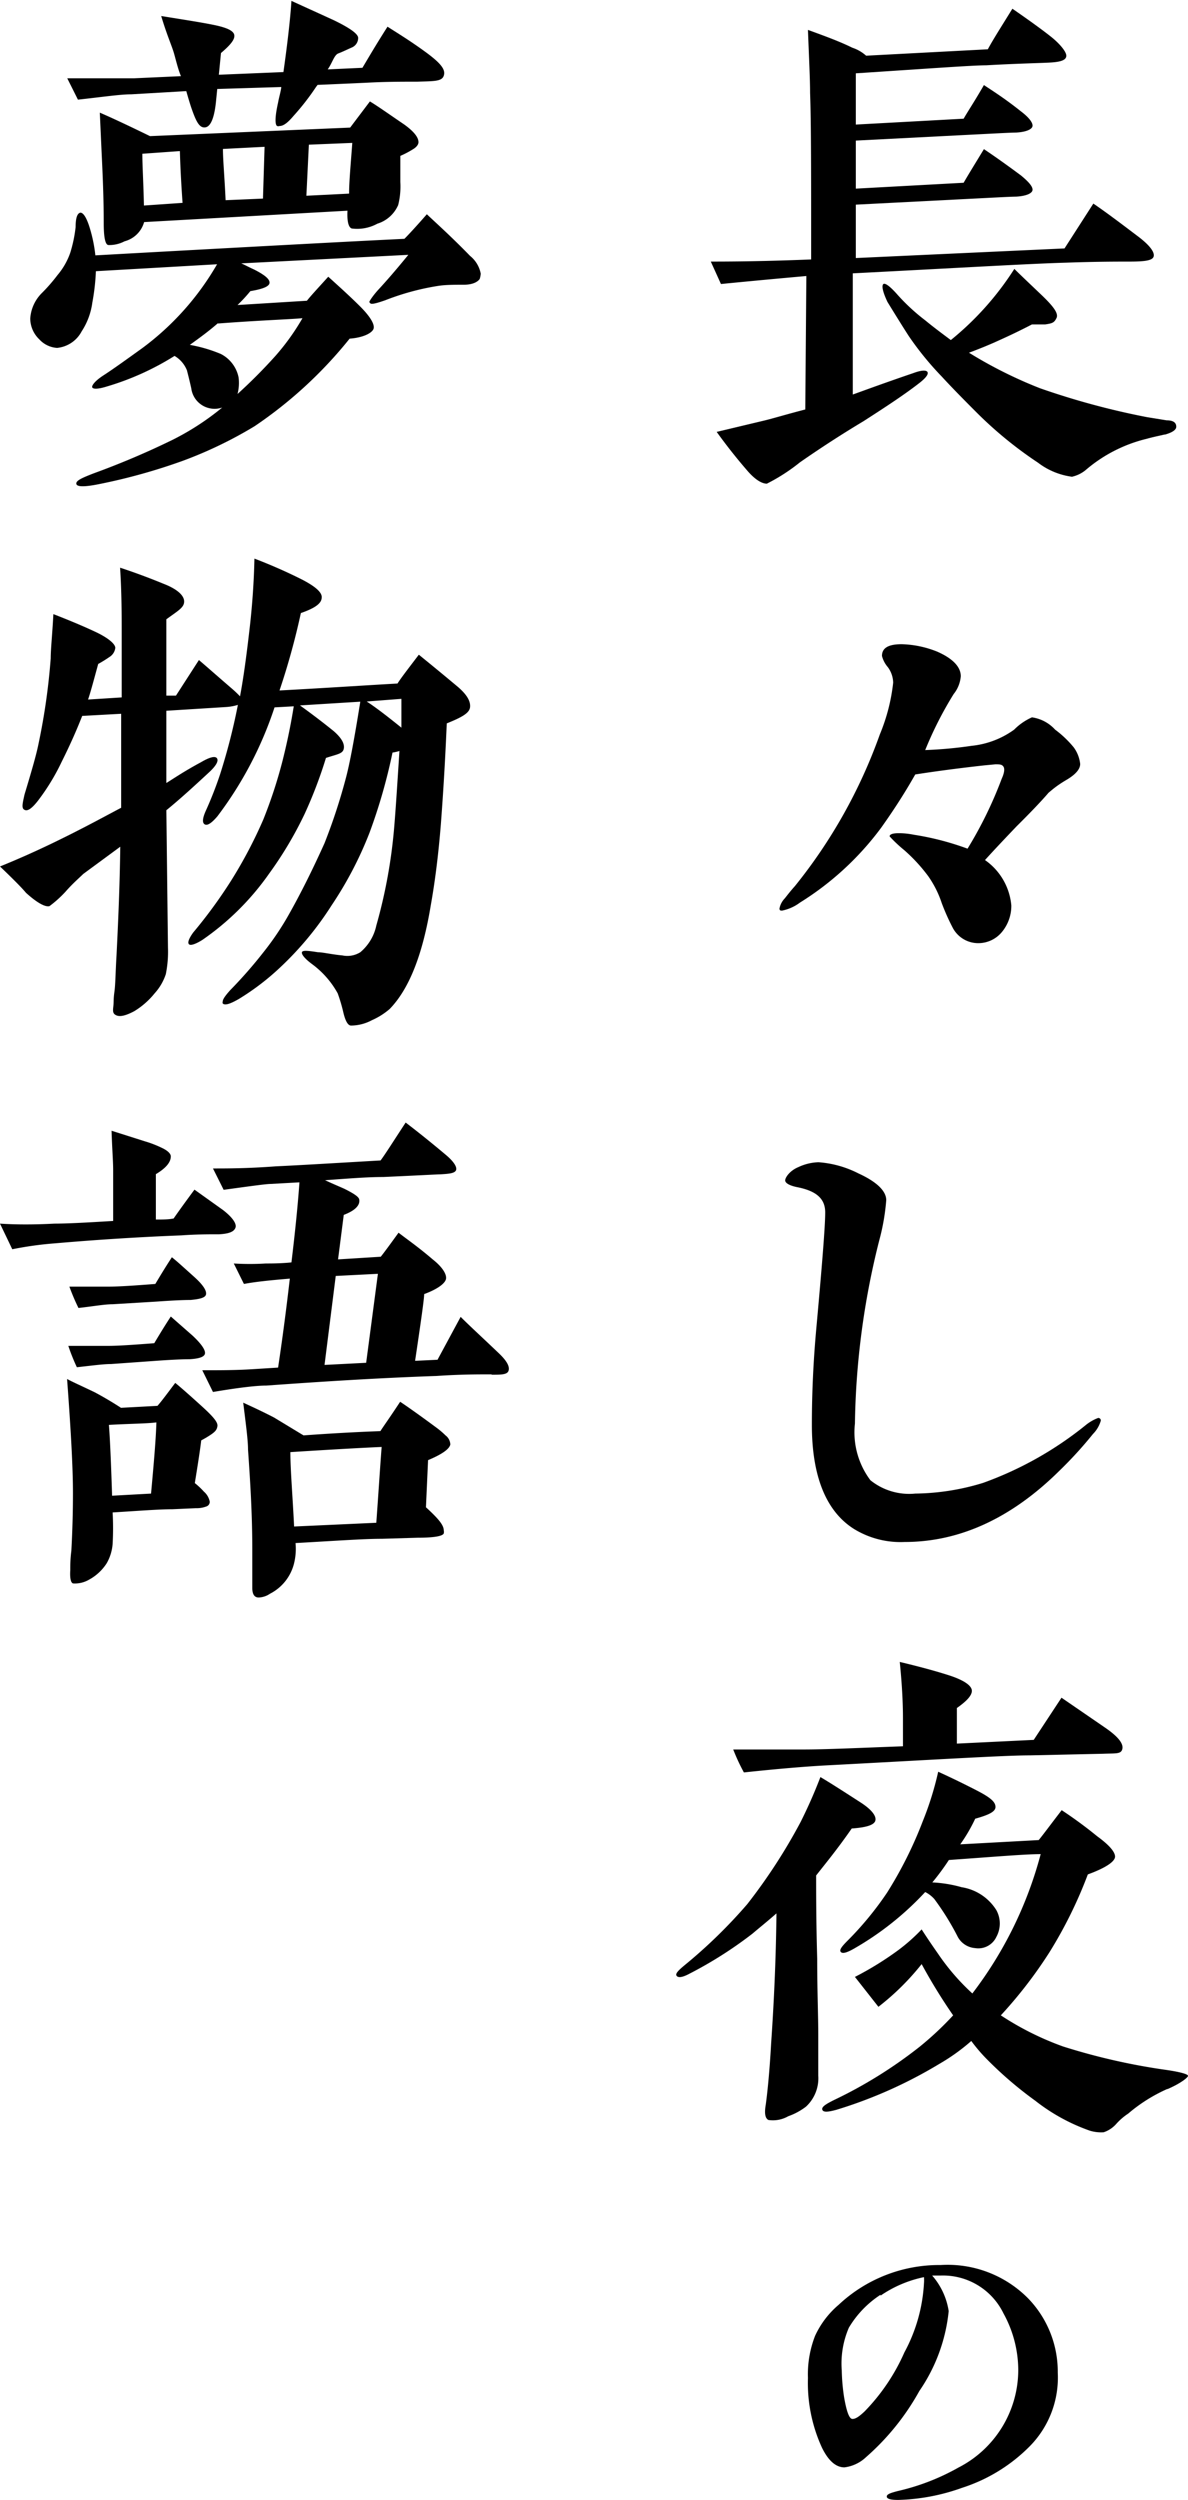
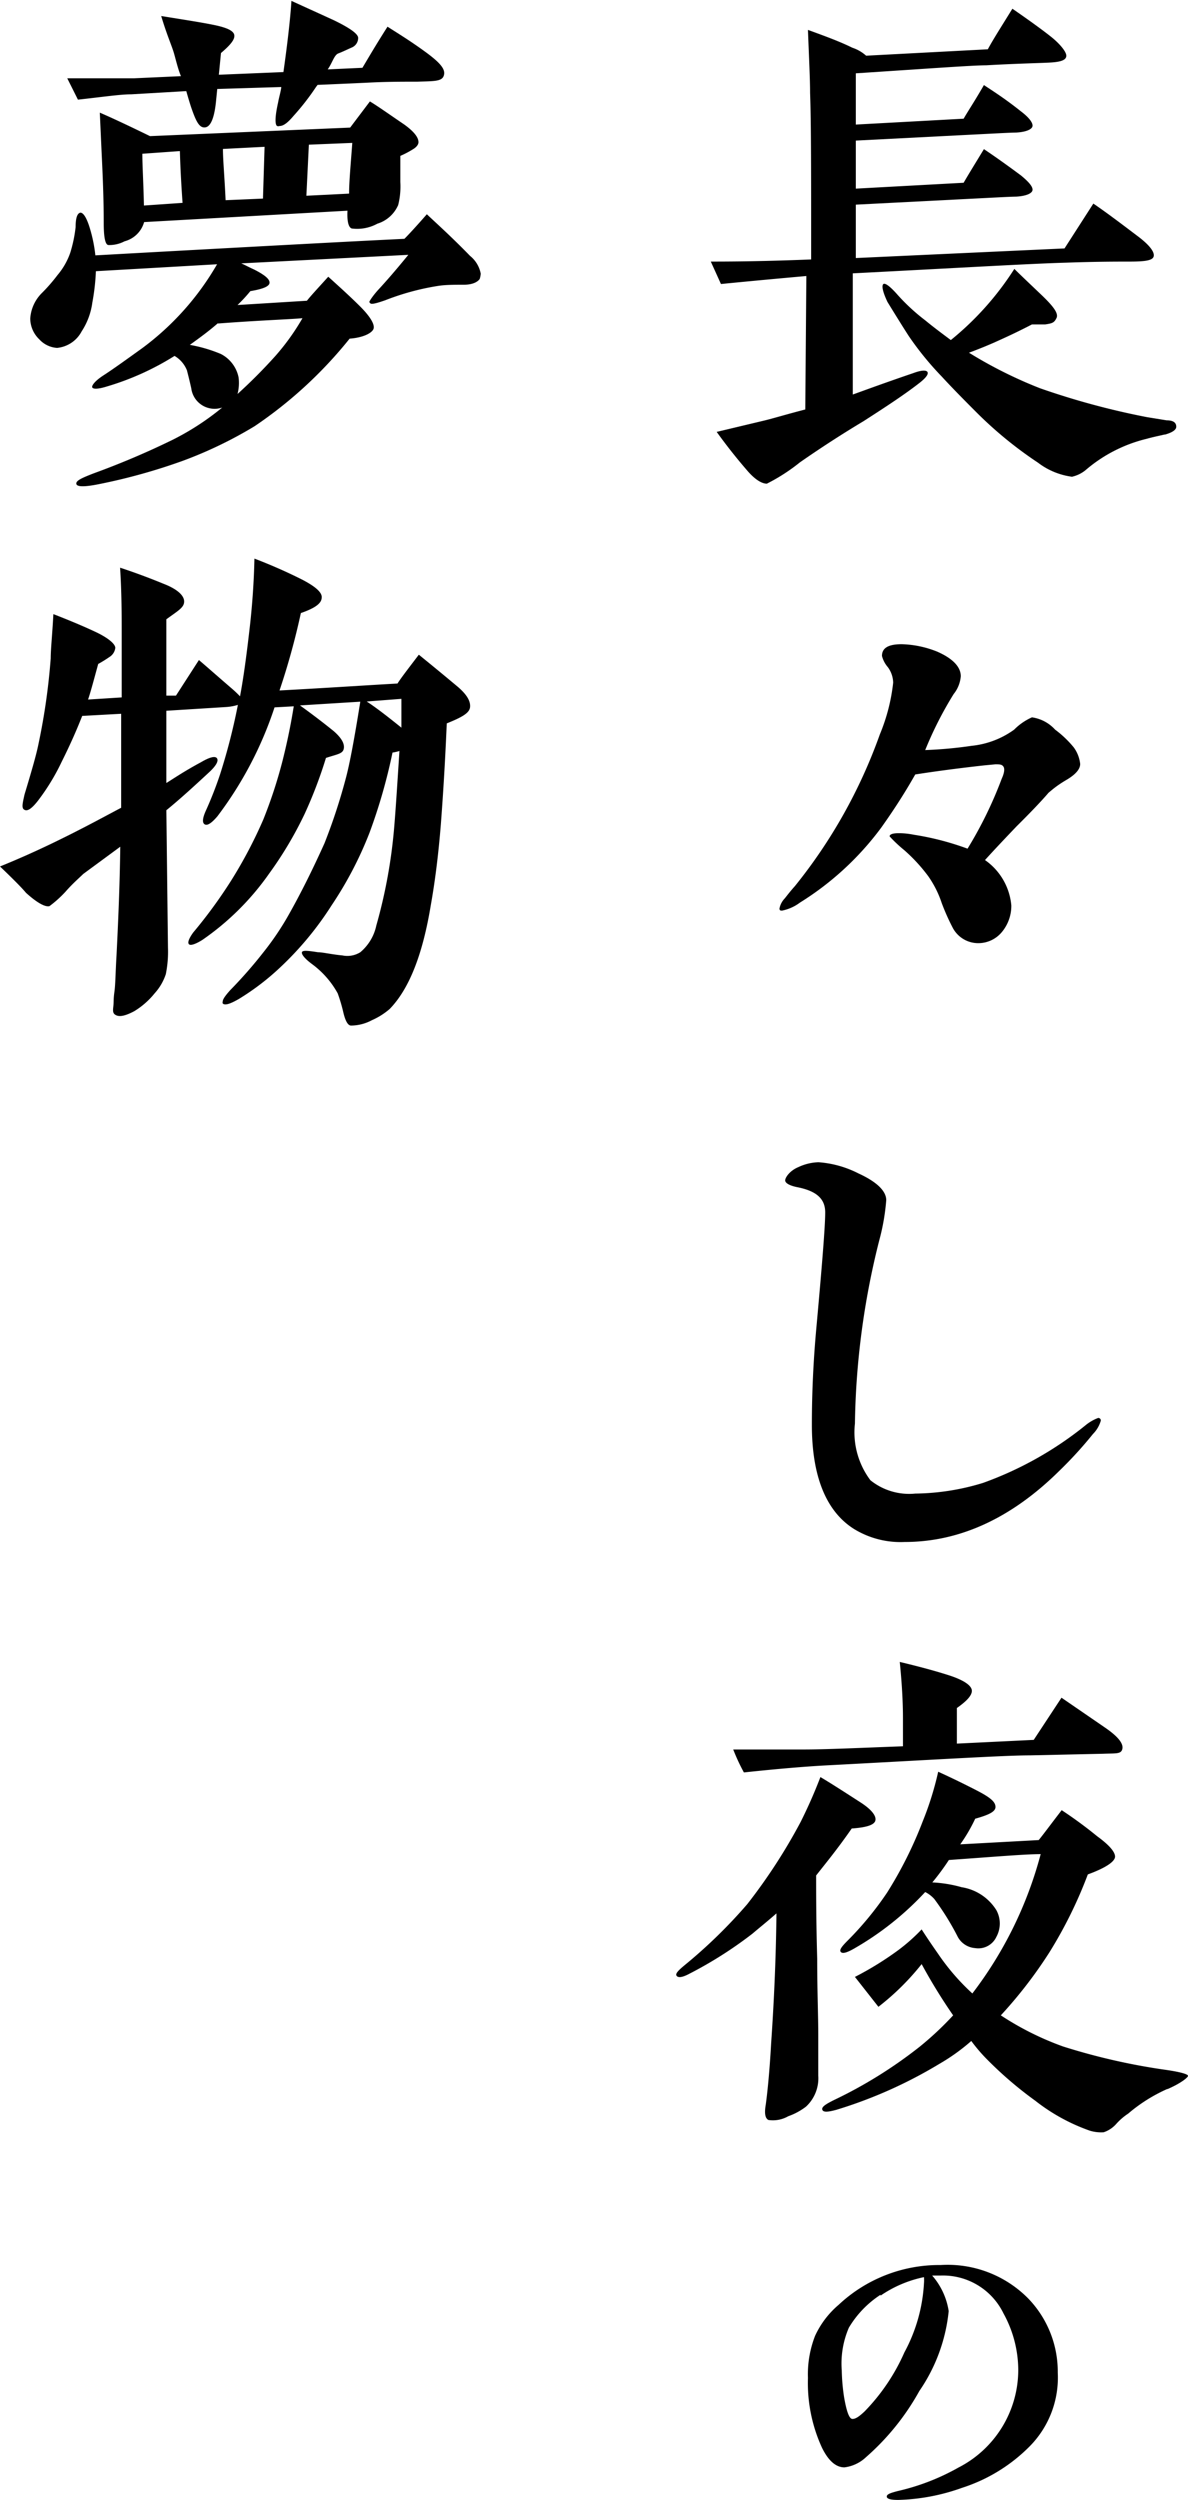
<svg xmlns="http://www.w3.org/2000/svg" viewBox="0 0 66.77 140.48">
  <title>text-23-24</title>
  <g id="レイヤー_2" data-name="レイヤー 2">
    <g id="レイヤー_1-2" data-name="レイヤー 1">
      <path d="M63.44,14.7c-.63,0-1.8,0-3.51.06-2.13.06-6.15.3-12,.6v6.81c.75-.27,1.89-.69,3.39-1.2.48-.18.75-.18.81-.06s-.09.33-.48.63c-.81.63-1.86,1.32-3.12,2.13-1,.6-2.19,1.35-3.57,2.31a10.51,10.51,0,0,1-1.86,1.2c-.27,0-.66-.21-1.14-.78-.75-.87-1.29-1.59-1.68-2.13l2.64-.63c.51-.12,1.29-.36,2.34-.63l.06-7.5c-1,.09-2.67.24-4.8.45l-.57-1.26c2.25,0,4.11-.06,5.64-.12,0-4.65,0-7.77-.06-9.36,0-.75-.06-1.95-.12-3.54.9.33,1.74.63,2.49,1a2.21,2.21,0,0,1,.78.45l6.84-.36c.27-.51.75-1.26,1.38-2.28,1,.69,1.74,1.23,2.19,1.59s.87.84.84,1.08-.36.33-1,.36-1.95.06-3.51.15c-.75,0-3.18.18-7.32.45V7l6.06-.33c.24-.42.63-1,1.14-1.89.45.3,1.17.75,2.07,1.47.48.36.69.66.66.84s-.36.33-.93.36c-.3,0-1.35.06-3.15.15l-5.85.3v2.7l6.06-.33c.24-.42.63-1.05,1.14-1.89.45.3,1.14.78,2.07,1.47.48.39.69.66.66.84s-.36.33-.93.36c-.3,0-1.35.06-3.15.15l-5.85.3v3l11.73-.54,1.62-2.52c.75.51,1.62,1.17,2.61,1.92.57.45.84.81.78,1.05S64.31,14.7,63.44,14.7Zm2,9.72c-.24.06-.57.12-1,.24A8.23,8.23,0,0,0,61,26.43a1.86,1.86,0,0,1-.75.36A4,4,0,0,1,58.34,26a22.36,22.36,0,0,1-3.51-2.88c-1-1-1.59-1.62-1.89-1.95a17.28,17.28,0,0,1-1.86-2.28c-.33-.51-.72-1.14-1.2-1.92-.27-.57-.33-.9-.24-1s.39.12.81.6A11.17,11.17,0,0,0,52,18c.51.42,1,.78,1.44,1.11a16.69,16.69,0,0,0,3.57-4c.33.33.84.81,1.5,1.44s1,1.05.87,1.32-.24.3-.63.36c-.15,0-.39,0-.75,0-.63.33-1.26.63-1.86.9-.33.15-.87.39-1.68.69a24.67,24.67,0,0,0,4,2,42.93,42.93,0,0,0,6,1.62l1.11.18q.54,0,.54.36C66.11,24.15,65.9,24.3,65.48,24.42Z" />
      <path d="M56.84,50.88a2.3,2.3,0,0,1-.51,1.47A1.72,1.72,0,0,1,55,53a1.62,1.62,0,0,1-1.44-.84,12.31,12.31,0,0,1-.63-1.41,5.81,5.81,0,0,0-.75-1.5,9.34,9.34,0,0,0-1.35-1.47A7.89,7.89,0,0,1,50,47c0-.12.18-.18.51-.18.12,0,.42,0,.87.09a15.6,15.6,0,0,1,3,.78,22.85,22.85,0,0,0,1.92-3.93c.15-.33.18-.57.09-.69s-.21-.12-.45-.12l-.63.06c-1.62.18-2.91.36-3.87.51-.39.69-1,1.71-1.92,3a16.53,16.53,0,0,1-4.56,4.2,2.48,2.48,0,0,1-1,.45c-.09,0-.15,0-.15-.12a1.13,1.13,0,0,1,.3-.57c.12-.15.3-.39.57-.69a29.13,29.13,0,0,0,4.77-8.52,10.54,10.54,0,0,0,.75-2.91,1.52,1.52,0,0,0-.3-.87,1.55,1.55,0,0,1-.33-.63c0-.45.36-.66,1.11-.66a5.75,5.75,0,0,1,2,.42C53.54,37,54,37.47,54,38A1.83,1.83,0,0,1,53.6,39,20.71,20.71,0,0,0,52,42.15a24.12,24.12,0,0,0,2.61-.24A4.91,4.91,0,0,0,57,41a3.27,3.27,0,0,1,1-.69A2.17,2.17,0,0,1,59.3,41,5.86,5.86,0,0,1,60.35,42a1.93,1.93,0,0,1,.36.93c0,.3-.27.6-.78.9s-.75.51-1,.72q-.58.68-1.8,1.89c-.6.63-1.2,1.26-1.77,1.89A3.48,3.48,0,0,1,56.84,50.88Z" />
      <path d="M61.43,80.58a22.88,22.88,0,0,1-1.89,2.07c-2.7,2.67-5.61,4-8.7,4A5,5,0,0,1,48,85.92c-1.59-1-2.37-3-2.37-5.85,0-1.86.09-3.63.24-5.31.33-3.63.51-5.85.51-6.63s-.51-1.2-1.53-1.41c-.48-.09-.72-.24-.72-.39s.24-.54.75-.75A2.84,2.84,0,0,1,46,65.31a5.85,5.85,0,0,1,2.25.63c1.05.48,1.56,1,1.56,1.5a12.18,12.18,0,0,1-.39,2.25A44.29,44.29,0,0,0,48.05,80a4.48,4.48,0,0,0,.87,3.18,3.47,3.47,0,0,0,2.52.75,13.42,13.42,0,0,0,3.81-.6A19.84,19.84,0,0,0,61,80.1a2.49,2.49,0,0,1,.72-.42.14.14,0,0,1,.15.15A1.74,1.74,0,0,1,61.43,80.58Z" />
      <path d="M47.87,102.75c-.81,1.17-1.5,2-2,2.64,0,1,0,2.58.06,4.68,0,1.83.06,3.24.06,4.29,0,.09,0,.48,0,1.14v1.14a2.17,2.17,0,0,1-.69,1.74,3.64,3.64,0,0,1-1,.54,1.73,1.73,0,0,1-1.11.21c-.18-.09-.24-.36-.15-.87.09-.66.21-1.8.3-3.42.15-2.19.27-4.62.3-7.32-.51.45-1,.84-1.35,1.14a22.94,22.94,0,0,1-3.54,2.25c-.39.21-.63.24-.72.12s.09-.3.45-.6A28.45,28.45,0,0,0,42,107a31.49,31.49,0,0,0,3-4.62c.33-.66.72-1.5,1.11-2.52.51.3,1.26.78,2.28,1.44.6.39.87.75.81,1S48.71,102.69,47.87,102.75ZM62,98.55l-4.11.09c-1.44,0-5.31.24-11.58.57-1.05.06-2.55.18-4.5.39a10.88,10.88,0,0,1-.6-1.29c1.32,0,2.64,0,3.93,0s3.15-.09,5.61-.18V96.57c0-.93-.06-2-.18-3.18,1,.24,1.92.48,2.76.75s1.26.57,1.29.84-.27.6-.84,1v2l4.32-.21,1.56-2.37,2.49,1.71c.69.48,1,.87.93,1.17S62.72,98.52,62,98.55Zm3.6,18.84a9,9,0,0,0-2.19,1.38,3.43,3.43,0,0,0-.69.6,1.63,1.63,0,0,1-.69.45,2.18,2.18,0,0,1-.78-.09,10.68,10.68,0,0,1-3.06-1.68,21.42,21.42,0,0,1-2.67-2.28,9.34,9.34,0,0,1-.93-1.08,11.19,11.19,0,0,1-1.8,1.29A25.56,25.56,0,0,1,47,118.56c-.45.12-.72.15-.78,0s.15-.3.63-.54a25.45,25.45,0,0,0,4.83-3,17.78,17.78,0,0,0,1.89-1.77,31.23,31.23,0,0,1-1.77-2.88,14.17,14.17,0,0,1-2.43,2.4l-1.32-1.68a17.87,17.87,0,0,0,2.43-1.5,10.27,10.27,0,0,0,1.32-1.17c.21.33.51.78.93,1.38a12.62,12.62,0,0,0,1.92,2.22,22.22,22.22,0,0,0,3.84-7.83c-.87,0-2.61.15-5.16.33a13.69,13.69,0,0,1-.93,1.26,7.29,7.29,0,0,1,1.65.27A2.81,2.81,0,0,1,56,107.34a1.56,1.56,0,0,1,0,1.5,1.12,1.12,0,0,1-1.2.63,1.21,1.21,0,0,1-1-.69,14.85,14.85,0,0,0-1.29-2.07,1.76,1.76,0,0,0-.51-.39,16.87,16.87,0,0,1-4,3.18c-.42.24-.66.3-.75.18s.09-.33.42-.66a18.15,18.15,0,0,0,2.19-2.67,22.7,22.7,0,0,0,2-4,17.6,17.6,0,0,0,.87-2.79c.72.33,1.47.69,2.22,1.08s1,.63,1,.9-.39.45-1.14.66a9.12,9.12,0,0,1-.84,1.44l4.41-.24c.27-.33.69-.9,1.29-1.68a24.31,24.31,0,0,1,2,1.47c.66.48,1,.87,1,1.14s-.51.63-1.53,1a24.82,24.82,0,0,1-2.16,4.38,25.15,25.15,0,0,1-2.73,3.54A16.51,16.51,0,0,0,59.75,115a35.64,35.64,0,0,0,5.82,1.32c.81.12,1.2.24,1.2.33S66.38,117.06,65.63,117.39Z" />
      <path d="M57.89,137.45a9.38,9.38,0,0,1-3.82,2.35,11.44,11.44,0,0,1-3.59.68c-.42,0-.64-.06-.64-.19s.2-.2.62-.31a12.64,12.64,0,0,0,3.41-1.32,6.17,6.17,0,0,0,3.36-5.48A6.63,6.63,0,0,0,56.4,130a3.78,3.78,0,0,0-3.5-2.13l-.51,0a3.94,3.94,0,0,1,.93,2,9.62,9.62,0,0,1-1.65,4.49,13.82,13.82,0,0,1-3,3.72,2.14,2.14,0,0,1-1.21.57c-.48,0-.9-.37-1.26-1.1a8.71,8.71,0,0,1-.79-3.92,5.94,5.94,0,0,1,.4-2.37,5.06,5.06,0,0,1,1.32-1.74,8.26,8.26,0,0,1,5.74-2.24,6.36,6.36,0,0,1,4.91,1.87,5.92,5.92,0,0,1,1.67,4.18A5.49,5.49,0,0,1,57.89,137.45Zm-8.4-8.5a5.67,5.67,0,0,0-1.78,1.85,5.09,5.09,0,0,0-.4,2.4,11.18,11.18,0,0,0,.13,1.5c.14.81.29,1.23.47,1.23s.37-.13.68-.42a11.21,11.21,0,0,0,2.24-3.32,9.22,9.22,0,0,0,1.1-3.87,2.17,2.17,0,0,0,0-.36A6.74,6.74,0,0,0,49.49,129Z" />
      <path d="M26.07,16c-.48,0-1,0-1.41.06a14.12,14.12,0,0,0-3,.81c-.51.18-.78.24-.84.18s-.06-.06-.06-.09.18-.33.54-.72.9-1,1.65-1.92l-9.39.48c.21.09.42.21.69.33.6.3.9.54.9.75s-.36.36-1.08.48a8.52,8.52,0,0,1-.72.78l3.9-.24c.21-.27.63-.72,1.2-1.35.63.57,1.23,1.11,1.8,1.68s.81,1,.75,1.23-.54.51-1.35.57a24.16,24.16,0,0,1-5.34,4.92,23.42,23.42,0,0,1-4.05,1.95,32.78,32.78,0,0,1-4.62,1.29c-.87.18-1.32.18-1.35,0s.3-.33,1-.6a45.52,45.52,0,0,0,4.38-1.86,14.73,14.73,0,0,0,2.82-1.83,1.32,1.32,0,0,1-1.74-1.08c-.12-.54-.21-.87-.24-1A1.65,1.65,0,0,0,9.81,20,15.28,15.28,0,0,1,6,21.72c-.48.15-.75.15-.81.06s.12-.36.63-.69S7,20.28,8,19.56a15.46,15.46,0,0,0,4.2-4.71l-6.81.39A12.4,12.4,0,0,1,5.19,17a3.88,3.88,0,0,1-.6,1.62,1.75,1.75,0,0,1-1.38.93,1.47,1.47,0,0,1-1-.48,1.63,1.63,0,0,1-.51-1.17,2.22,2.22,0,0,1,.66-1.44,9.54,9.54,0,0,0,.87-1,3.93,3.93,0,0,0,.72-1.26,7.73,7.73,0,0,0,.3-1.44q0-.76.27-.81c.15,0,.33.24.51.81a8.27,8.27,0,0,1,.33,1.59q13-.72,17.37-.93c.21-.21.63-.66,1.26-1.38.54.51,1.38,1.26,2.43,2.34a1.69,1.69,0,0,1,.6,1,1.32,1.32,0,0,1-.06.3C26.82,15.87,26.52,16,26.07,16ZM23.46,4.59c-.84,0-1.8,0-2.88.06l-2.73.12-.09.12A13.71,13.71,0,0,1,16.5,6.51c-.33.39-.57.57-.78.57a.22.22,0,0,1-.15,0c-.12-.09-.12-.51.06-1.32.06-.33.15-.6.18-.87L12.21,5l-.06.6c-.09,1-.3,1.53-.63,1.56s-.51-.36-.78-1.14q-.13-.4-.27-.9l-3.09.18c-.63,0-1.62.15-3,.3l-.6-1.2H7.53l2.64-.12C10,3.87,9.9,3.42,9.78,3S9.39,2,9.06.9c1.29.21,2.28.36,3,.51s1.08.33,1.11.57-.21.54-.75,1L12.3,4.2l3.63-.15q.36-2.56.45-4l2.37,1.08c.93.45,1.38.78,1.38,1a.58.58,0,0,1-.36.54c-.27.12-.51.24-.75.33s-.33.51-.6.9l1.95-.09c.27-.45.72-1.23,1.41-2.31.51.33,1.26.78,2.16,1.44s1.11,1,1,1.32S24.39,4.56,23.46,4.59ZM23.19,8.4a5.13,5.13,0,0,1-.69.36v1.47a4.26,4.26,0,0,1-.12,1.29,1.88,1.88,0,0,1-1.17,1.05,2.37,2.37,0,0,1-1.44.27c-.18-.06-.27-.39-.24-1L8.1,12.48A1.55,1.55,0,0,1,7,13.56a1.83,1.83,0,0,1-.9.21c-.18,0-.27-.42-.27-1.23,0-1.41-.06-2.76-.12-4L5.61,6.33c.63.27,1.59.72,2.82,1.32l11.25-.48L20.79,5.7c.45.27,1.08.72,1.92,1.29q.81.58.81,1C23.52,8.13,23.4,8.28,23.19,8.4Zm-12.93,3c-.06-.87-.12-1.83-.15-2.91L8,8.64c0,.63.06,1.59.09,2.91Zm2,6.75c-.51.45-1.05.84-1.59,1.23a8.15,8.15,0,0,1,1.74.51,1.9,1.9,0,0,1,1,1.32,2.48,2.48,0,0,1-.06.93A29.08,29.08,0,0,0,15.48,20,13,13,0,0,0,17,17.88C16.41,17.94,14.61,18,12.24,18.18Zm2.61-9.9-2.34.12c0,.6.09,1.56.15,2.88l2.1-.09Zm2.49-.12L17.22,11l2.4-.12c0-.66.09-1.62.18-2.85Z" />
      <path d="M25.11,40.65c-.06,1.38-.15,3.27-.33,5.64-.15,1.89-.36,3.42-.57,4.59-.45,2.73-1.2,4.68-2.31,5.82a4,4,0,0,1-1,.63,2.51,2.51,0,0,1-1.17.3q-.27,0-.45-.81a9.37,9.37,0,0,0-.3-1,5.09,5.09,0,0,0-1.41-1.62c-.45-.33-.63-.57-.6-.69s.33-.09.9,0c.27,0,.75.12,1.38.18a1.37,1.37,0,0,0,1-.18,2.68,2.68,0,0,0,.9-1.5,29.12,29.12,0,0,0,1-5.46c.09-1.05.18-2.49.3-4.35a2.57,2.57,0,0,1-.39.09,31.1,31.1,0,0,1-1.29,4.5,20.88,20.88,0,0,1-2.13,4.08,18,18,0,0,1-2.88,3.48,13.93,13.93,0,0,1-2.31,1.77c-.51.3-.81.39-.93.27a.18.18,0,0,1,0-.12c0-.12.15-.33.42-.63a25.46,25.46,0,0,0,1.89-2.16,15.79,15.79,0,0,0,1.41-2.1c.66-1.17,1.32-2.49,2-4a32.63,32.63,0,0,0,1.2-3.66c.21-.78.48-2.22.81-4.29l-3.39.21q1,.72,1.89,1.44c.45.39.63.72.57,1s-.36.3-1,.51a25.17,25.17,0,0,1-1.2,3.15,21.18,21.18,0,0,1-2,3.36,14.92,14.92,0,0,1-3.75,3.72c-.39.24-.66.33-.75.24s0-.33.24-.66A27.22,27.22,0,0,0,13,49.47a25.7,25.7,0,0,0,1.8-3.42,26.69,26.69,0,0,0,1.08-3.3c.18-.72.42-1.74.63-3.06l-1.08.06a21,21,0,0,1-3.21,6.12q-.5.59-.72.45t.09-.81a21.22,21.22,0,0,0,.78-2,34.39,34.39,0,0,0,1-3.9,2.84,2.84,0,0,1-.66.12l-3.36.21V44c.39-.24,1-.66,1.95-1.17.51-.3.81-.36.9-.21s-.06.42-.45.78c-.81.75-1.59,1.47-2.4,2.13l.09,7.71a6.36,6.36,0,0,1-.12,1.5,3,3,0,0,1-.63,1.08,4.41,4.41,0,0,1-1.14,1c-.45.24-.78.33-1,.24s-.21-.24-.18-.51,0-.39.06-.81.06-1.08.12-2.07c.09-1.8.18-3.84.21-6.09L4.68,49.11c-.21.21-.57.51-1,1a6.39,6.39,0,0,1-.9.81c-.24.06-.69-.18-1.32-.75Q1.13,49.77,0,48.69c2-.81,3.75-1.68,5.4-2.55l1.41-.75V40.11l-2.19.12c-.27.69-.63,1.53-1.14,2.55A12.23,12.23,0,0,1,2.13,45c-.33.42-.57.6-.75.51s-.12-.33,0-.87c.39-1.29.66-2.22.78-2.82A36.44,36.44,0,0,0,2.85,37c0-.51.09-1.35.15-2.49.93.36,1.71.69,2.37,1s1.11.66,1.11.9a.7.7,0,0,1-.33.51,7.18,7.18,0,0,1-.63.39c-.24.87-.42,1.56-.57,2l1.89-.12v-3.6c0-1,0-2.25-.09-3.69.45.15,1.26.42,2.43.9.78.3,1.17.66,1.17,1s-.33.51-1,1c0,.93,0,2.37,0,4.29l.54,0,1.29-2c.39.33,1,.87,1.8,1.56a6.21,6.21,0,0,1,.51.48c.21-1.11.39-2.49.57-4.08.12-1.11.21-2.31.24-3.66A28.76,28.76,0,0,1,17,32.58q1.13.59,1.08,1c0,.33-.39.6-1.17.87a40.3,40.3,0,0,1-1.2,4.35c2.79-.15,5-.3,6.63-.39.21-.33.63-.87,1.2-1.62.48.39,1.23,1,2.22,1.83.48.42.69.78.66,1.11S26,40.29,25.11,40.65Zm-4.5-1.23c.51.33,1.17.84,1.95,1.47,0-.57,0-1.11,0-1.62Z" />
-       <path d="M12.3,69.36c-.57,0-1.29,0-2.1.06-2.34.09-4.71.24-7.14.45a19.61,19.61,0,0,0-2.37.33L0,68.76c.9.06,1.92.06,3.06,0,.72,0,1.83-.06,3.3-.15V65.76c0-.51-.06-1.23-.09-2.22l1.89.6a6,6,0,0,1,.93.36c.33.15.51.33.51.48,0,.33-.27.66-.84,1l0,2.55c.39,0,.72,0,1-.06q.4-.58,1.17-1.62L12.54,68c.54.42.78.78.69,1S12.87,69.33,12.3,69.36Zm-.48,11.28a5.82,5.82,0,0,1-.51.3c-.06.51-.18,1.29-.36,2.4a4.31,4.31,0,0,1,.51.48,1,1,0,0,1,.33.57.28.28,0,0,1-.21.27,1.51,1.51,0,0,1-.57.09l-1.32.06c-.75,0-1.89.09-3.36.18a16.06,16.06,0,0,1,0,1.77A2.57,2.57,0,0,1,6,87.84,2.71,2.71,0,0,1,5,88.77a1.57,1.57,0,0,1-.87.21c-.15,0-.21-.3-.18-.75,0-.27,0-.63.06-1.08q.09-1.66.09-3.24c0-1.47-.12-3.6-.33-6.42.27.15.81.39,1.56.75.39.21.87.48,1.47.87L8.85,79c.24-.27.57-.72,1-1.29.33.27.84.72,1.5,1.32s.9.9.87,1.11S12.09,80.46,11.82,80.64Zm-1.17-4.26q-.63,0-1.89.09l-2.52.18c-.45,0-1.08.09-1.92.18a11.06,11.06,0,0,1-.48-1.2c1.44,0,2.19,0,2.22,0,.57,0,1.44-.06,2.61-.15.18-.3.48-.81.93-1.5l1.23,1.08c.51.48.72.81.69,1S11.19,76.35,10.65,76.38Zm.06-3.33q-.63,0-1.89.09l-2.49.15c-.45,0-1.11.12-1.92.21a11.85,11.85,0,0,1-.51-1.2c1.44,0,2.19,0,2.22,0,.57,0,1.44-.06,2.61-.15.18-.3.48-.81.93-1.5.27.21.66.57,1.23,1.08s.72.81.69,1S11.25,73,10.71,73.05Zm-4.59,7c.06.75.12,2.1.18,4l2.19-.12c.15-1.65.27-3,.3-4C8.25,80,7.35,80,6.12,80.07Zm21.51-2.82c-.75,0-1.77,0-3.09.09-3.45.12-6.63.33-9.57.54q-.86,0-3,.36L11.37,77c.93,0,1.89,0,2.82-.06l1.44-.09c.27-1.8.48-3.45.66-5-1.08.09-1.95.18-2.58.3L13.14,71a14.76,14.76,0,0,0,1.8,0c.33,0,.81,0,1.44-.06q.32-2.65.45-4.5l-1.62.09c-.24,0-1.11.12-2.64.33l-.6-1.2c.78,0,1.95,0,3.54-.12,1.32-.06,3.27-.18,5.88-.33.27-.36.72-1.08,1.41-2.13.51.39,1.29,1,2.31,1.86.45.39.6.69.51.84s-.36.18-.87.21c-.15,0-1.2.06-3.21.15-.93,0-2,.09-3.27.18.45.21.81.36,1.08.48.54.27.81.45.84.6.06.33-.24.63-.87.87L19,70.77l2.4-.15q.22-.27,1-1.35c.42.33,1.08.78,1.92,1.5.57.45.78.84.75,1.08s-.42.57-1.23.87c0,.27-.18,1.53-.51,3.75l1.26-.06L25.89,74c.51.51,1.23,1.17,2.1,2,.45.42.66.75.6,1S28.2,77.25,27.63,77.25Zm-3.57,4.8-.12,2.67c.69.63,1,1,1,1.29a.38.38,0,0,1,0,.18c-.06.15-.54.24-1.47.24l-2,.06c-1.05,0-2.67.12-4.86.24a3.42,3.42,0,0,1-.09,1.17,2.62,2.62,0,0,1-1.35,1.68,1.2,1.2,0,0,1-.63.21q-.36,0-.36-.54c0-.48,0-1.2,0-2.16,0-2-.12-3.9-.24-5.61,0-.54-.12-1.41-.27-2.64.45.21,1.05.48,1.74.84l1.65,1c2.07-.15,3.51-.21,4.32-.24.15-.24.54-.78,1.11-1.65.45.3,1.17.81,2.1,1.5a4.8,4.8,0,0,1,.45.39.67.67,0,0,1,.27.51Q25.23,81.56,24.06,82.05Zm-7.74-.45c0,1,.12,2.37.21,4.2l4.62-.21c.12-1.65.21-3.09.3-4.26Q19.79,81.38,16.32,81.6Zm4.92-10-2.37.12-.63,5,2.34-.12Z" />
    </g>
  </g>
</svg>